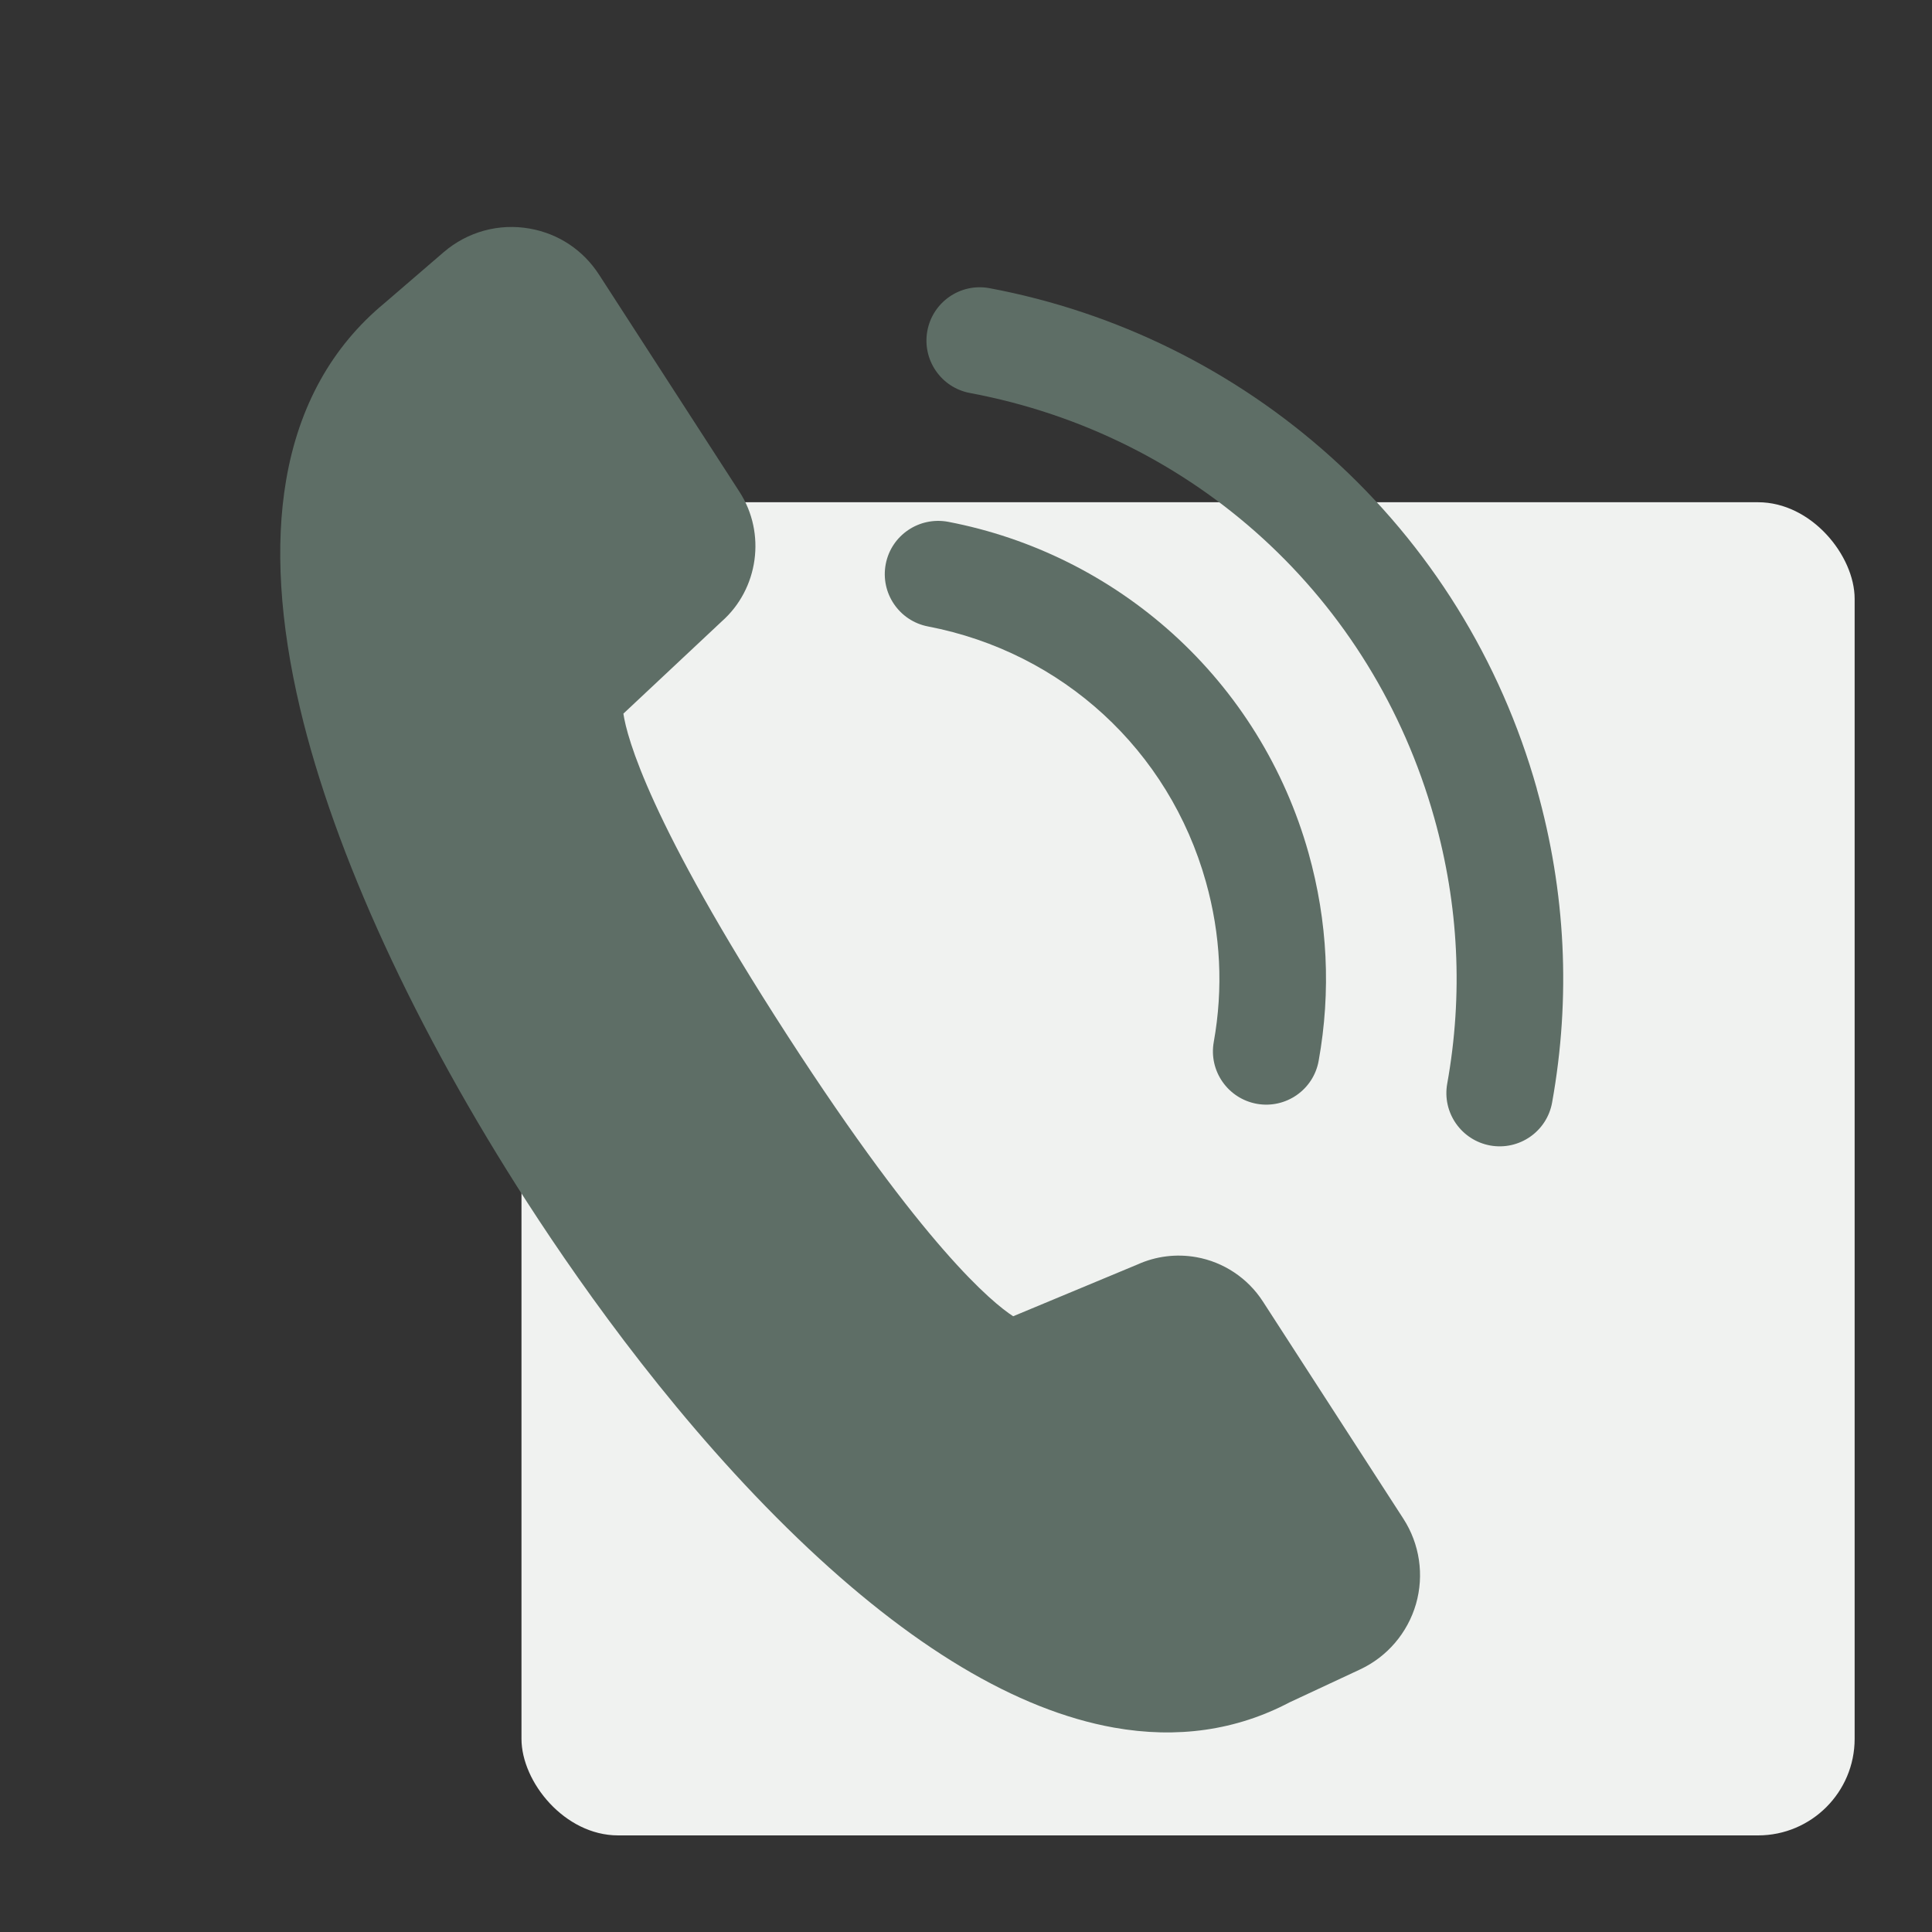
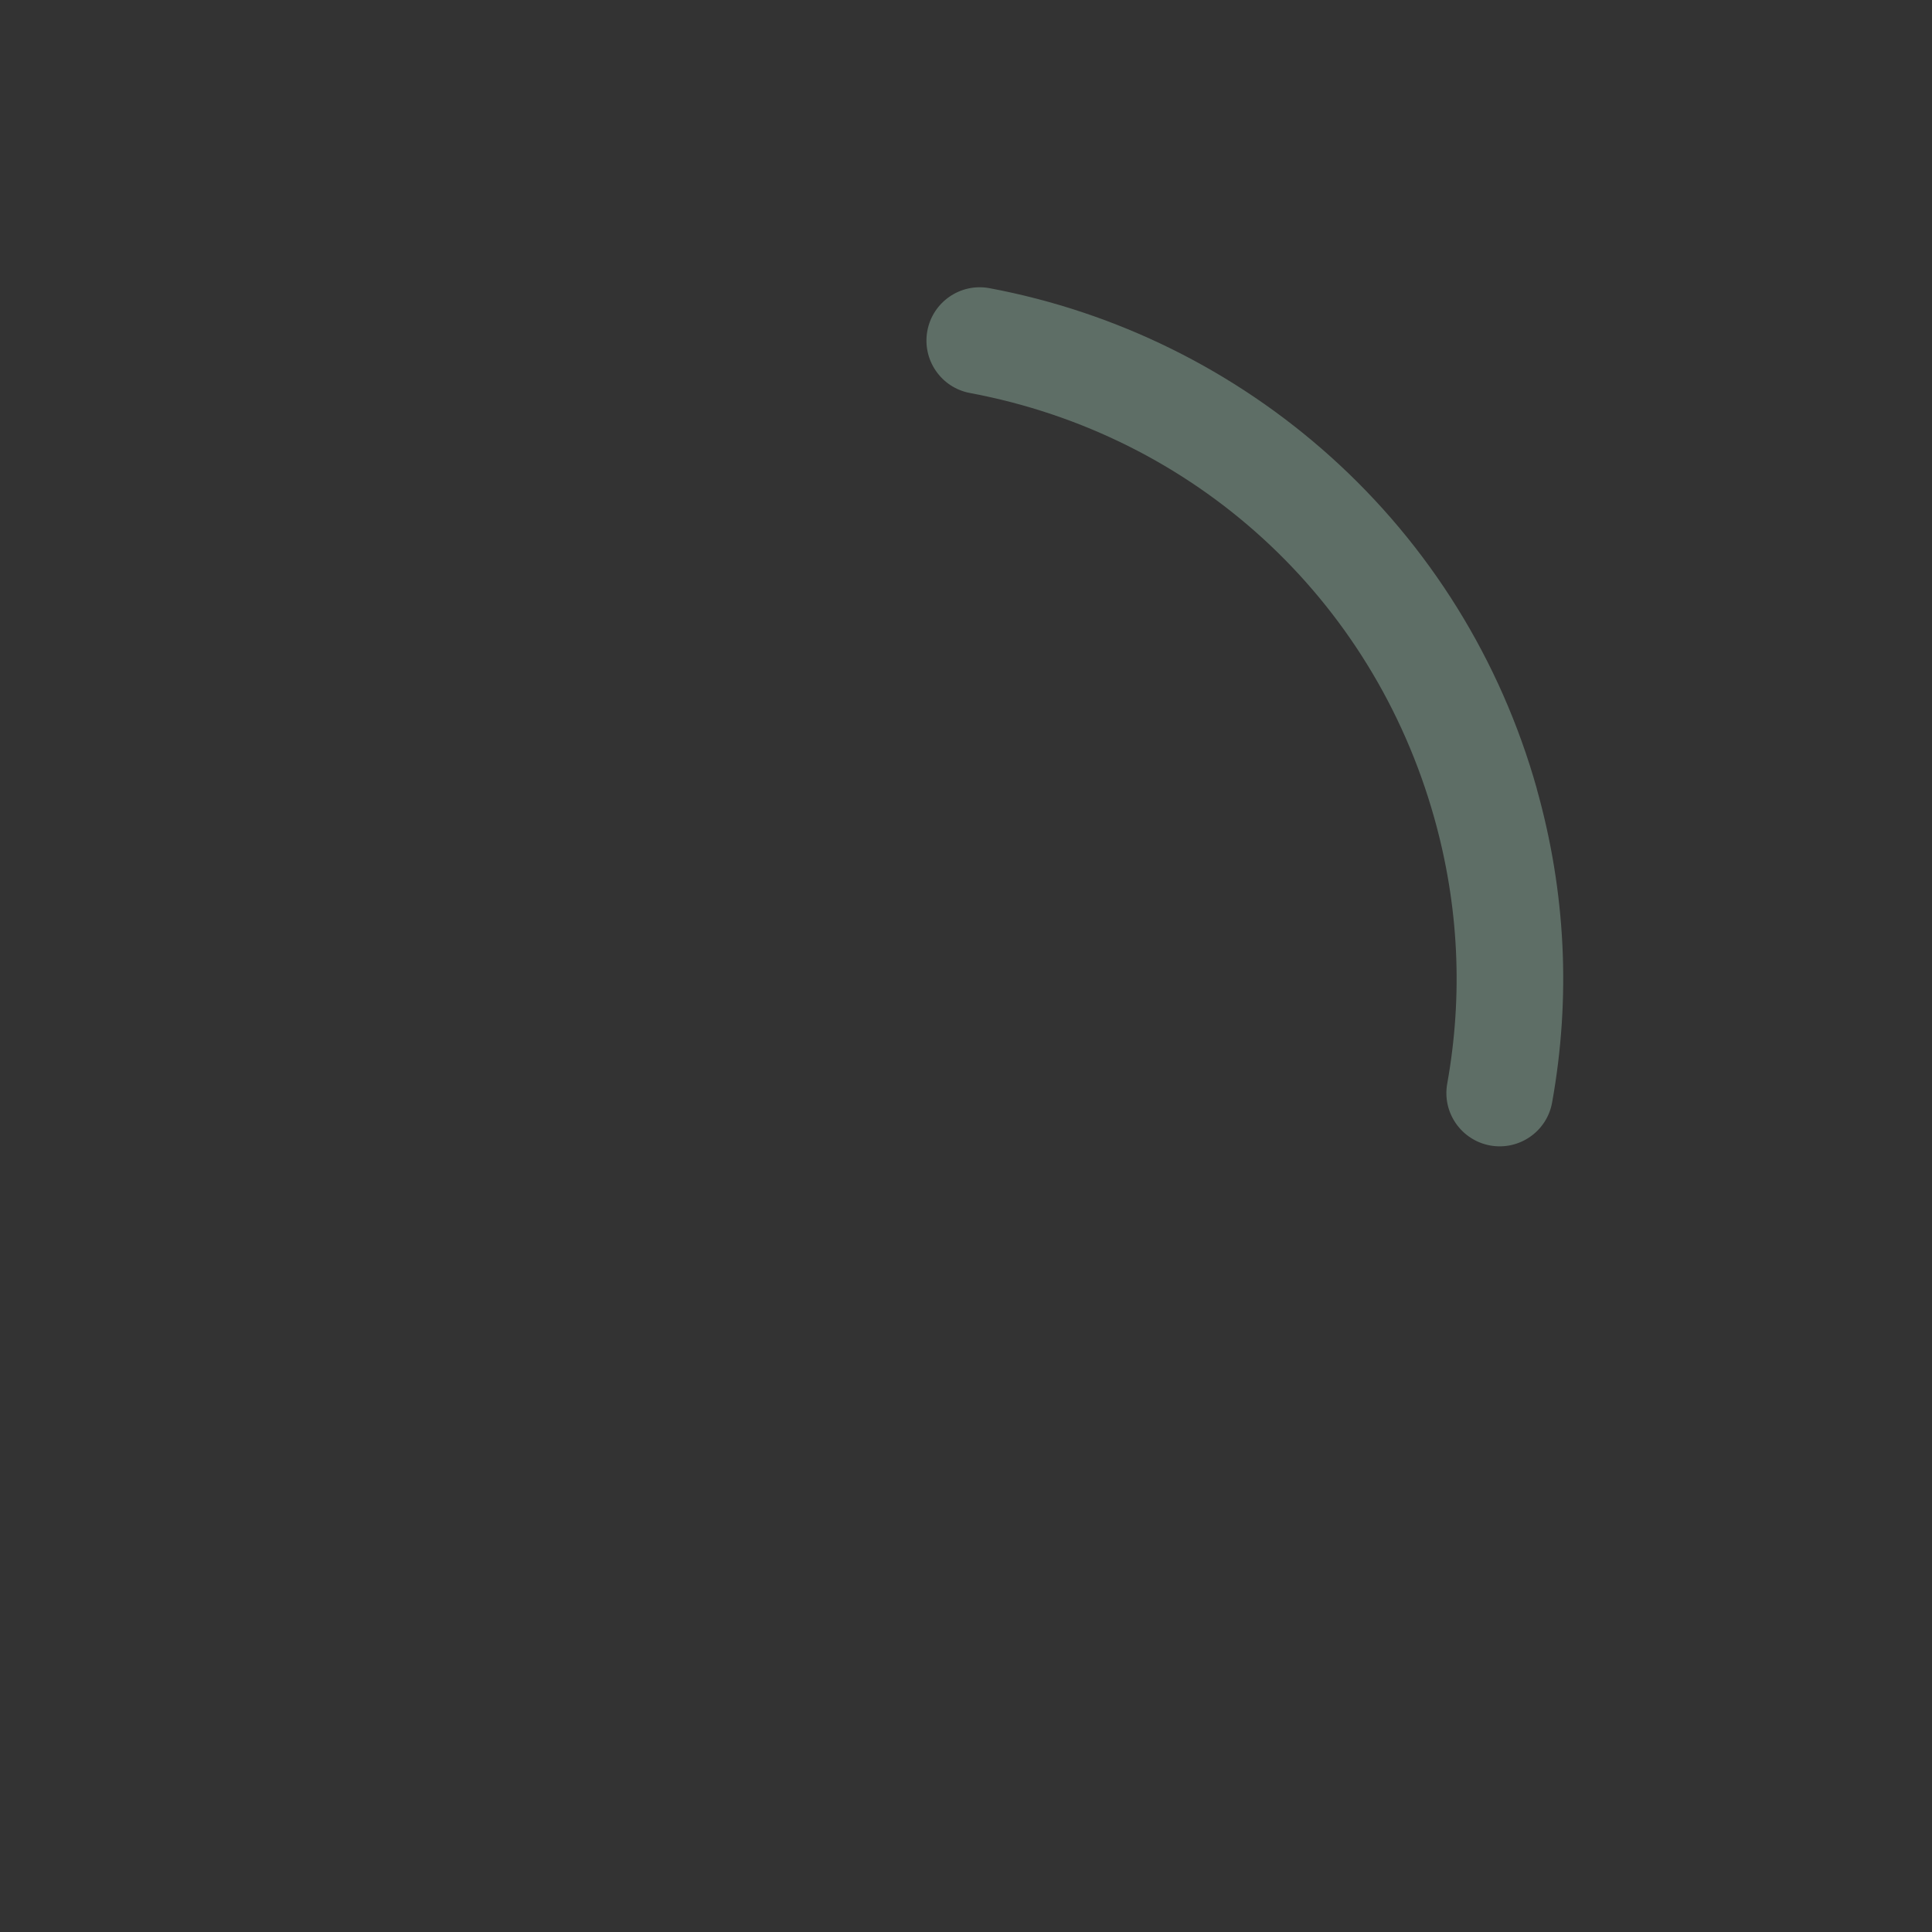
<svg xmlns="http://www.w3.org/2000/svg" viewBox="0 0 240 240">
  <rect x="0" y="0" width="240" height="240" fill="#333333" stroke="none" />
  <defs>
    <style>
      .cls-1 {
        fill: #5e6e66;
      }

      .cls-2 {
        fill: #f0f2f0;
      }
    </style>
  </defs>
  <g id="_圖層_1" data-name="圖層 1">
-     <rect class="cls-2" x="64.78" y="62.39" width="165.61" height="165.61" rx="12" ry="12" />
-   </g>
+     </g>
  <g id="_圖層_2" data-name="圖層 2">
    <g id="_9" data-name="9">
-       <path class="cls-1" d="M149.8,109.54c1.84,6.55,2.17,13.24.98,19.89-.65,3.6,1.75,7.04,5.35,7.69h0c3.6.64,7.04-1.75,7.68-5.35,1.55-8.63,1.12-17.32-1.26-25.81-2.96-10.53-8.8-19.95-16.88-27.25-7.86-7.09-17.5-11.9-27.89-13.89-3.59-.67-7.06,1.66-7.75,5.25-.69,3.59,1.66,7.06,5.25,7.75,16.7,3.21,29.93,15.36,34.52,31.72Z" />
      <path class="cls-1" d="M190.91,97.98c-4.49-15.96-13.35-30.23-25.63-41.26-11.95-10.73-26.59-17.96-42.35-20.92-.02,0-.04,0-.06-.01-3.57-.64-7,1.72-7.67,5.3-.67,3.59,1.69,7.06,5.29,7.73,27.9,5.23,50,25.45,57.67,52.75,3.06,10.88,3.6,22,1.62,33.04-.65,3.6,1.75,7.04,5.35,7.69h0c3.6.64,7.04-1.75,7.68-5.35,2.34-13.03,1.7-26.14-1.91-38.97Z" />
-       <path class="cls-1" d="M156.87,161.66c-1.87-2.89-4.88-4.89-8.26-5.49-2.48-.44-5.01-.13-7.31.91l-15.44,6.43c-2.58-1.67-11.05-8.59-28.08-34.93-17.13-26.5-19.9-36.96-20.34-39.93l12.21-11.45c4.58-4.04,5.54-10.95,2.22-16.09l-17.46-27c-1.97-3.04-5.01-5.07-8.58-5.71-3.85-.69-7.75.38-10.72,2.93l-7.34,6.32c-6.54,5.4-10.66,12.81-12.23,22.02-1.38,8.09-.8,17.63,1.74,28.35,4.27,18.01,14.3,39.82,28.25,61.4,7.33,11.34,19.11,27.78,33.57,41.68,13.98,13.44,27.19,21.35,39.28,23.51,7.85,1.4,15.19.35,21.82-3.14l8.74-4.08c3.39-1.58,5.92-4.55,6.96-8.14,1.03-3.59.46-7.45-1.57-10.59l-17.46-27Z" />
    </g>
  </g>
</svg>